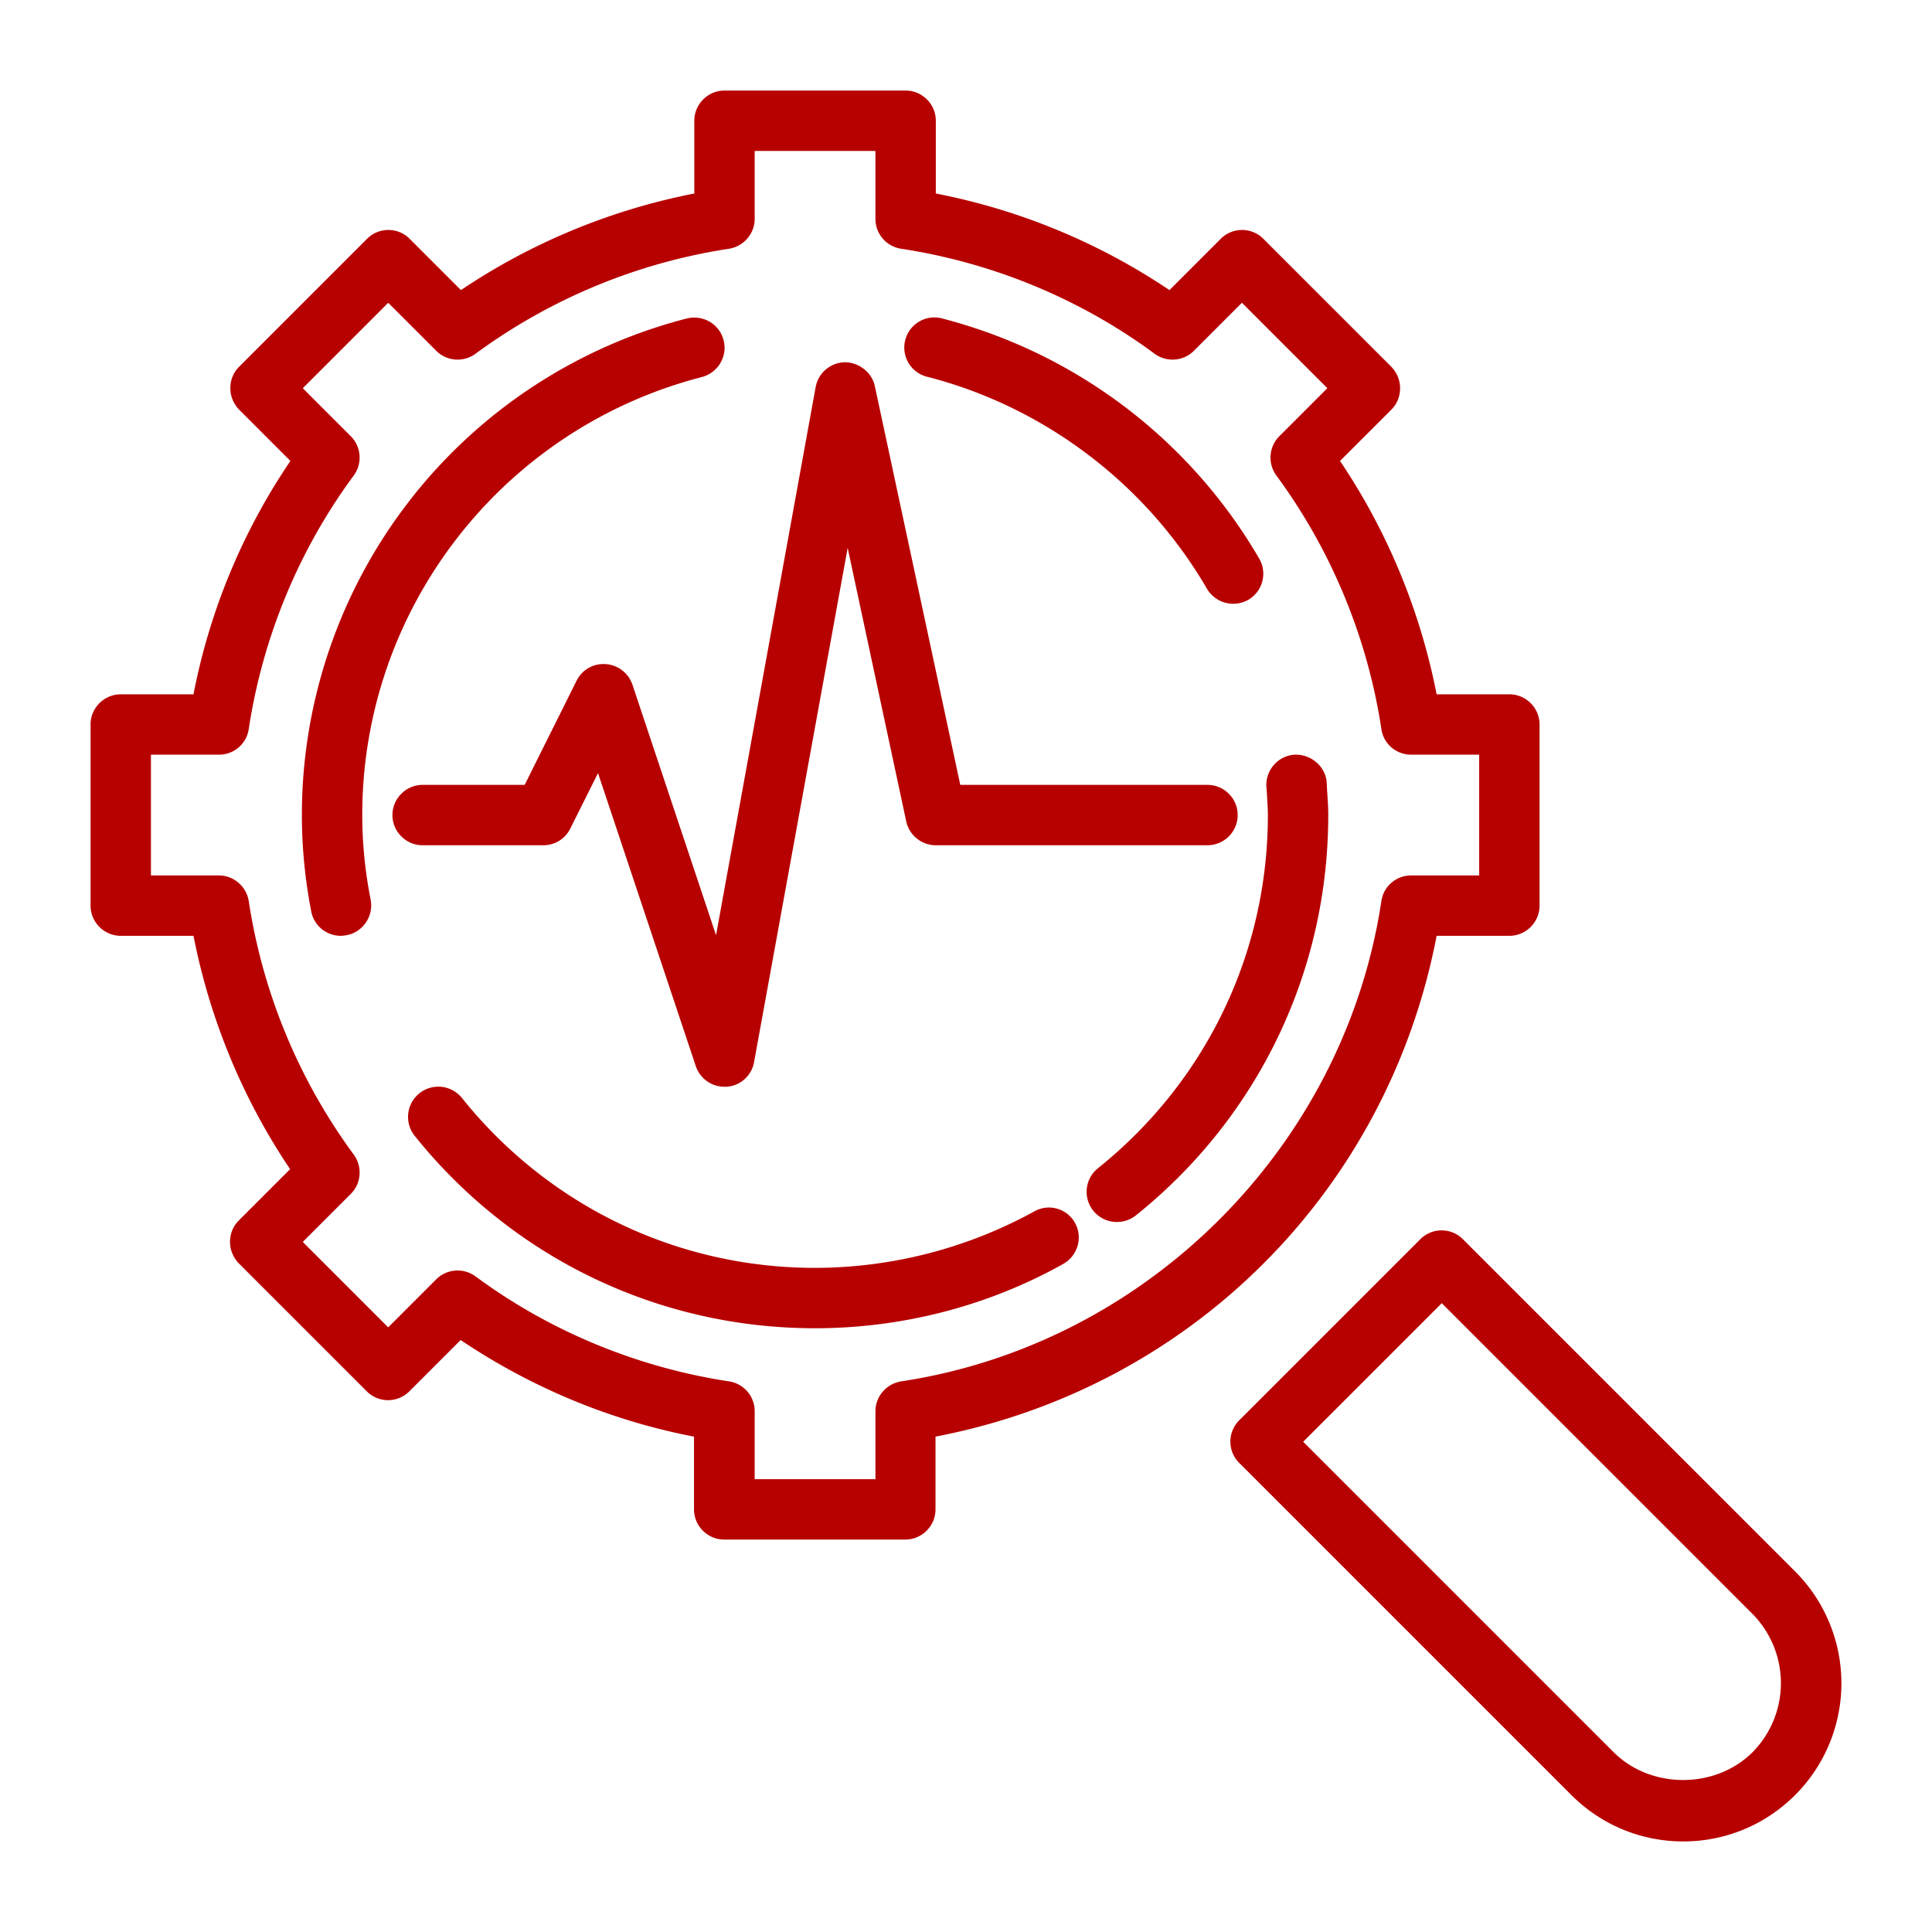
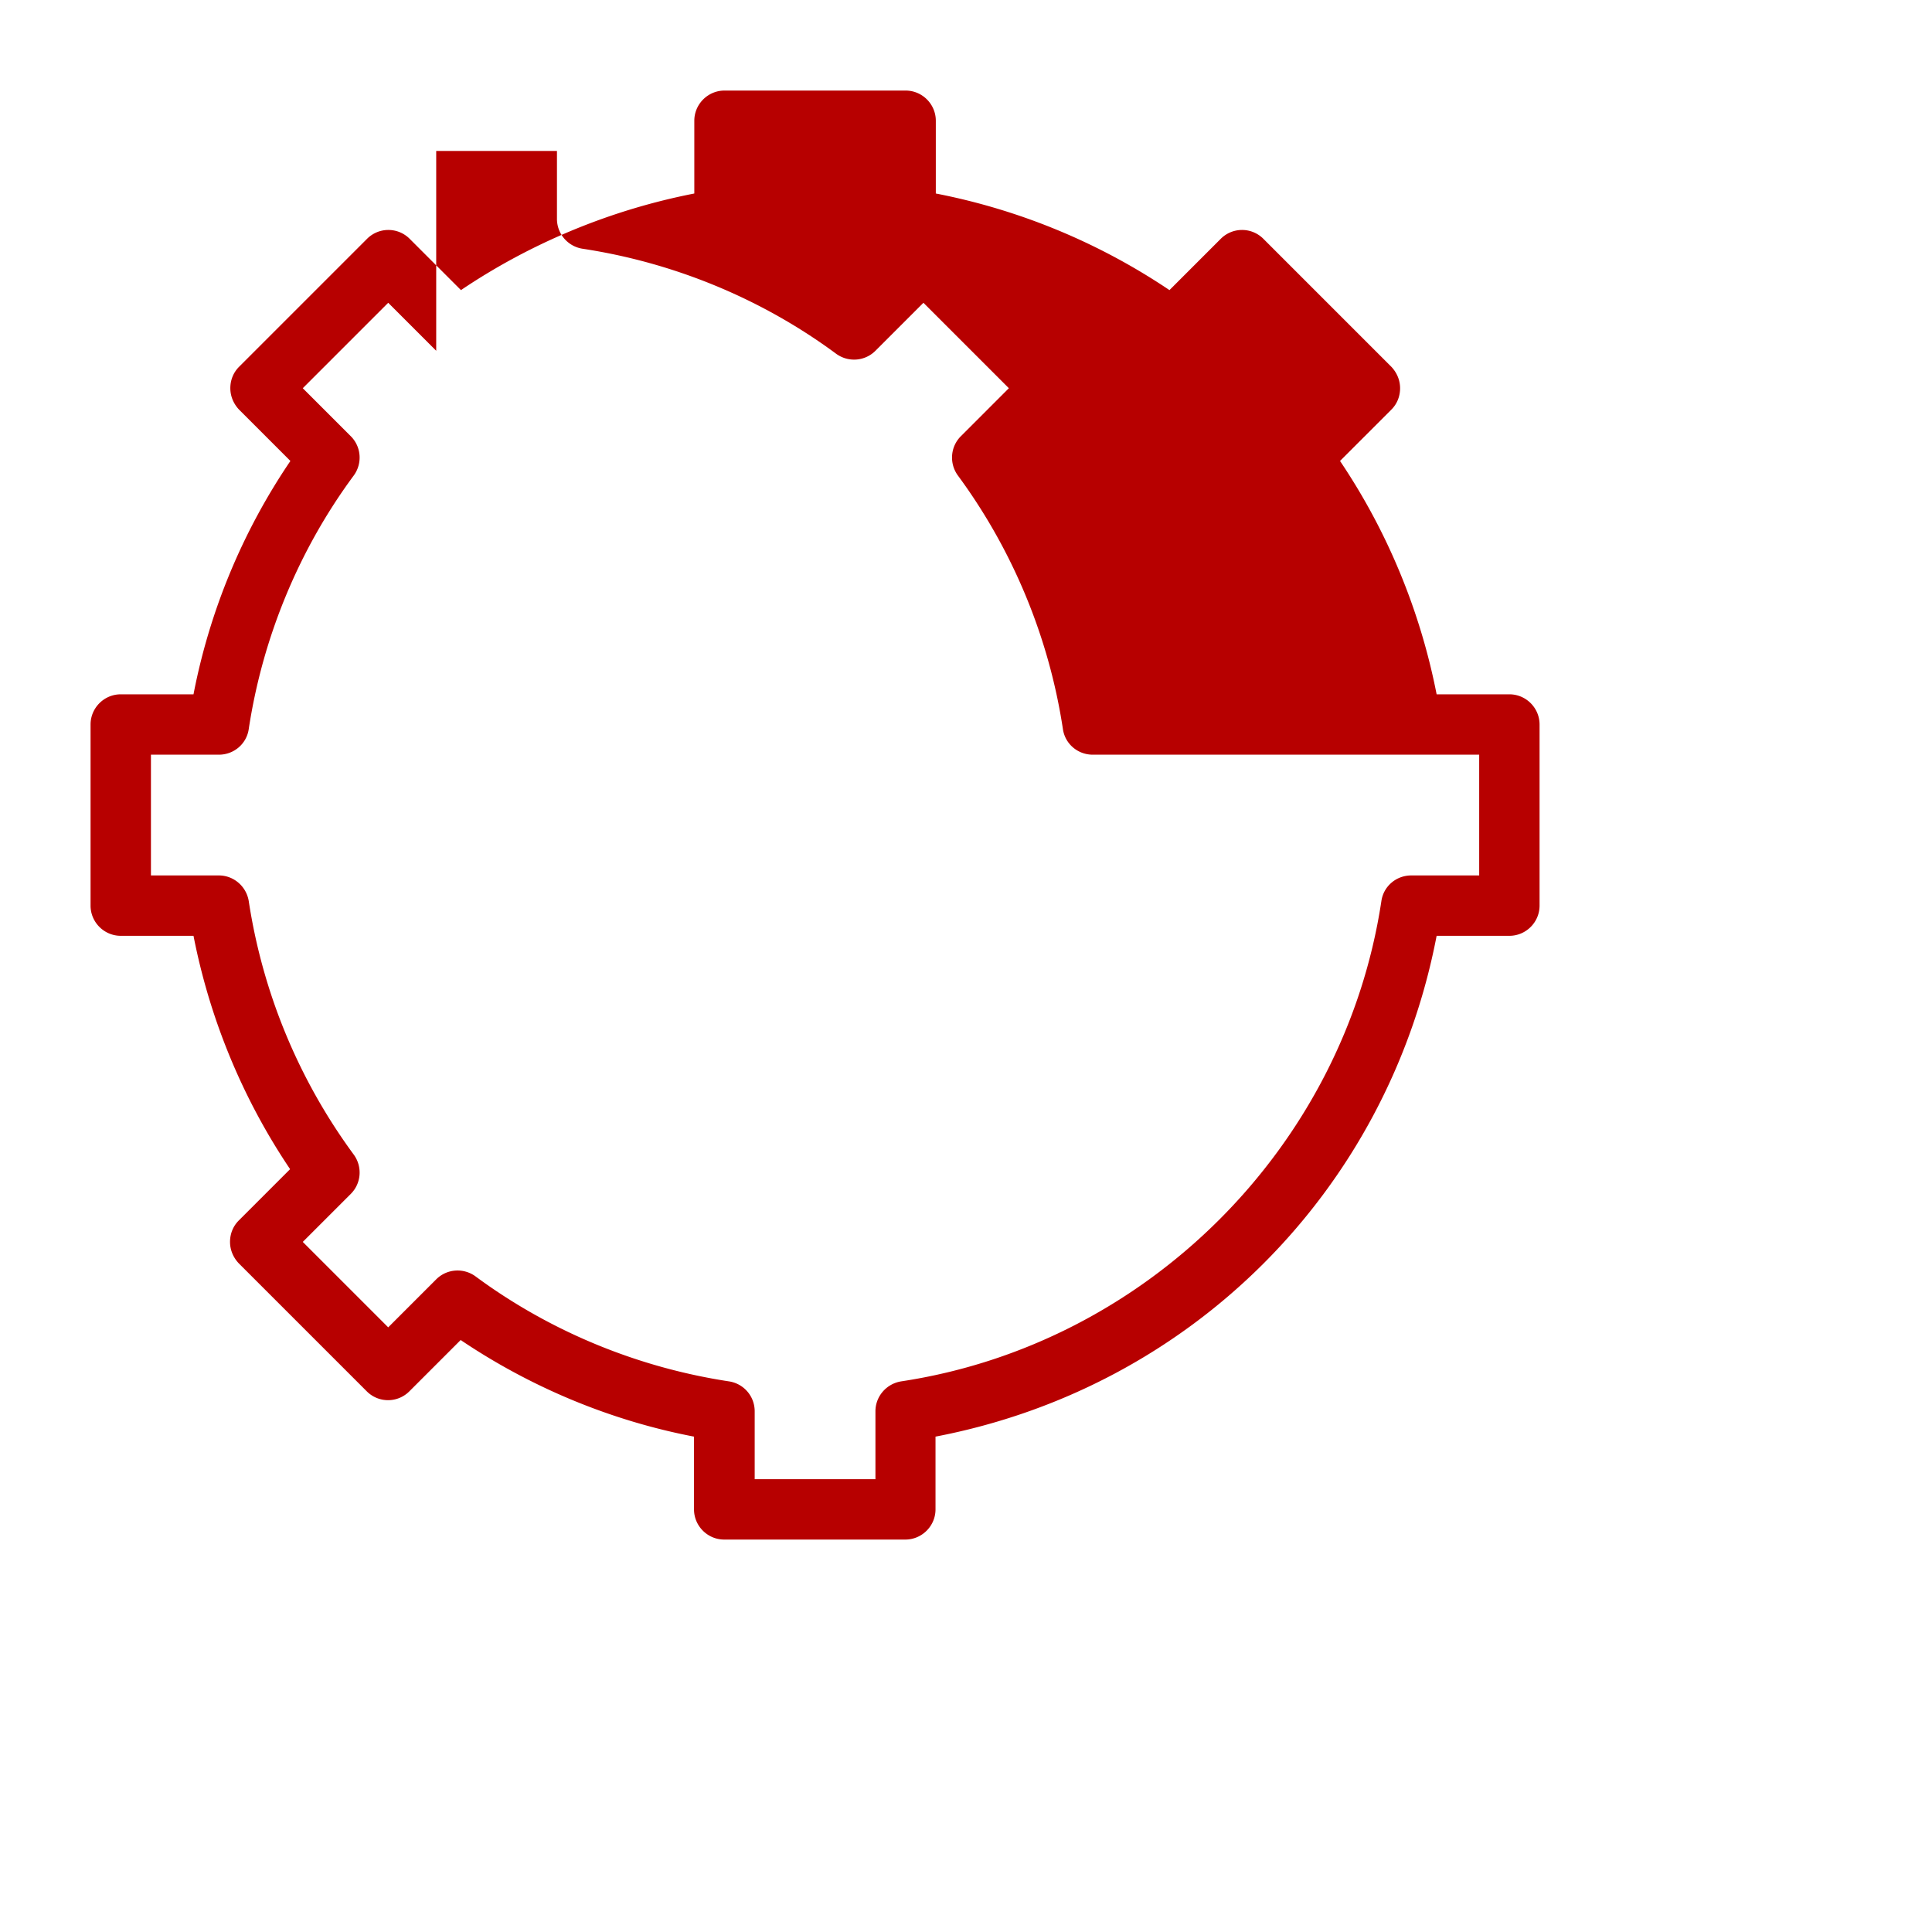
<svg xmlns="http://www.w3.org/2000/svg" version="1.1" width="512" height="512" x="0" y="0" viewBox="0 0 64 64" style="enable-background:new 0 0 512 512" xml:space="preserve" class="">
  <g>
-     <path d="M47.59 31H50c.55 0 1-.45 1-1v-6c0-.55-.45-1-1-1h-2.41c-.54-2.76-1.63-5.4-3.2-7.73l1.7-1.7c.19-.19.29-.44.29-.71s-.11-.52-.29-.71l-4.24-4.24a.996.996 0 0 0-1.41 0l-1.7 1.7A21.058 21.058 0 0 0 31 6.41V4c0-.55-.45-1-1-1h-6c-.55 0-1 .45-1 1v2.41c-2.76.54-5.4 1.63-7.73 3.2l-1.7-1.7a.996.996 0 0 0-1.41 0l-4.24 4.24c-.19.19-.29.44-.29.71s.11.52.29.71l1.7 1.7A20.794 20.794 0 0 0 6.41 23H4c-.55 0-1 .45-1 1v6c0 .55.45 1 1 1h2.41c.54 2.76 1.63 5.4 3.2 7.73l-1.7 1.7c-.19.19-.29.44-.29.71s.11.52.29.71l4.24 4.24c.39.39 1.02.39 1.41 0l1.7-1.7c2.33 1.57 4.97 2.67 7.73 3.2V50c0 .55.45 1 1 1h6c.55 0 1-.45 1-1v-2.41c8.46-1.62 14.98-8.14 16.6-16.59zM29.85 45.76c-.49.08-.85.5-.85.99V49h-4v-2.25a1 1 0 0 0-.85-.99c-3.03-.46-5.94-1.66-8.4-3.48-.4-.29-.95-.25-1.3.1l-1.59 1.59-2.83-2.83 1.59-1.59c.35-.35.39-.9.1-1.3a19.012 19.012 0 0 1-3.48-8.4c-.08-.49-.5-.85-.99-.85H5v-4h2.25c.5 0 .92-.36.99-.85.46-3.03 1.66-5.94 3.48-8.4.29-.4.25-.95-.1-1.3l-1.59-1.59 2.83-2.83 1.59 1.59c.35.35.9.39 1.3.1 2.47-1.82 5.37-3.02 8.4-3.48.49-.08.85-.5.85-.99V5h4v2.25a1 1 0 0 0 .85.99c3.03.46 5.94 1.66 8.4 3.48.4.29.95.25 1.3-.1l1.59-1.59 2.83 2.83-1.59 1.59c-.35.35-.39.9-.1 1.3 1.82 2.47 3.02 5.37 3.48 8.4.07.49.49.85.99.85H49v4h-2.25c-.5 0-.92.36-.99.85-1.23 8.14-7.77 14.68-15.91 15.91z" fill="#b70000" opacity="1" data-original="#000000" class="" />
-     <path d="M30.75 12.49c3.86 1 7.22 3.55 9.23 7.01.19.32.52.5.87.5.17 0 .34-.04.5-.13.48-.28.64-.89.36-1.37a17.09 17.09 0 0 0-10.46-7.94.998.998 0 1 0-.5 1.93zM43.95 25.94c-.03-.55-.52-.96-1.06-.94-.55.03-.97.51-.94 1.06l.02.25c.01.23.03.46.03.69 0 4.57-2.05 8.83-5.63 11.7a1 1 0 0 0 .63 1.78c.22 0 .44-.07.63-.22C41.68 37.01 44 32.18 44 27c0-.28-.02-.55-.04-.83zM34.26 40.13A15.12 15.12 0 0 1 27 42c-4.57 0-8.83-2.05-11.7-5.63a1.002 1.002 0 1 0-1.56 1.26C16.99 41.68 21.82 44 27 44c2.87 0 5.72-.73 8.22-2.13.48-.27.66-.88.39-1.36a.985.985 0 0 0-1.35-.38zM23.25 12.49c.53-.14.86-.68.72-1.22s-.68-.85-1.22-.72A16.987 16.987 0 0 0 10 27c0 1.04.1 2.11.31 3.19.09.48.51.81.98.81.06 0 .12-.01.19-.02.54-.1.9-.63.8-1.17-.19-.95-.28-1.9-.28-2.81 0-6.83 4.63-12.8 11.25-14.51z" fill="#b70000" opacity="1" data-original="#000000" class="" />
-     <path d="M18 28c.38 0 .72-.21.89-.55l.92-1.84 3.24 9.71A1 1 0 0 0 24 36h.07a.99.99 0 0 0 .91-.82l3.1-17.03 1.94 9.06c.1.46.51.79.98.79h9c.55 0 1-.45 1-1s-.45-1-1-1h-8.19l-2.83-13.21c-.1-.47-.55-.79-.99-.79-.48.01-.88.35-.97.82l-3.3 18.16-2.77-8.3c-.13-.38-.47-.65-.88-.68a.991.991 0 0 0-.97.55L17.38 26H14c-.55 0-1 .45-1 1s.45 1 1 1zM59.46 52.05l-11-11a.996.996 0 0 0-1.41 0l-6 6a.996.996 0 0 0 0 1.41l11 11c.99.99 2.31 1.54 3.71 1.54s2.72-.55 3.71-1.54a5.242 5.242 0 0 0-.01-7.41zm-1.41 6c-1.23 1.22-3.36 1.22-4.59 0L43.17 47.76l4.59-4.59 10.29 10.29a3.26 3.26 0 0 1 0 4.59z" fill="#b70000" opacity="1" data-original="#000000" class="" />
+     <path d="M47.59 31H50c.55 0 1-.45 1-1v-6c0-.55-.45-1-1-1h-2.41c-.54-2.76-1.63-5.4-3.2-7.73l1.7-1.7c.19-.19.29-.44.29-.71s-.11-.52-.29-.71l-4.24-4.24a.996.996 0 0 0-1.41 0l-1.7 1.7A21.058 21.058 0 0 0 31 6.41V4c0-.55-.45-1-1-1h-6c-.55 0-1 .45-1 1v2.41c-2.76.54-5.4 1.63-7.73 3.2l-1.7-1.7a.996.996 0 0 0-1.41 0l-4.24 4.24c-.19.19-.29.44-.29.71s.11.52.29.71l1.7 1.7A20.794 20.794 0 0 0 6.41 23H4c-.55 0-1 .45-1 1v6c0 .55.45 1 1 1h2.41c.54 2.76 1.63 5.4 3.2 7.73l-1.7 1.7c-.19.19-.29.44-.29.71s.11.52.29.71l4.24 4.24c.39.39 1.02.39 1.41 0l1.7-1.7c2.33 1.57 4.97 2.67 7.73 3.2V50c0 .55.45 1 1 1h6c.55 0 1-.45 1-1v-2.41c8.46-1.62 14.98-8.14 16.6-16.59zM29.85 45.76c-.49.08-.85.5-.85.99V49h-4v-2.25a1 1 0 0 0-.85-.99c-3.03-.46-5.94-1.66-8.4-3.48-.4-.29-.95-.25-1.3.1l-1.59 1.59-2.83-2.83 1.59-1.59c.35-.35.39-.9.1-1.3a19.012 19.012 0 0 1-3.48-8.4c-.08-.49-.5-.85-.99-.85H5v-4h2.25c.5 0 .92-.36.99-.85.46-3.03 1.66-5.94 3.48-8.4.29-.4.25-.95-.1-1.3l-1.59-1.59 2.83-2.83 1.59 1.59V5h4v2.25a1 1 0 0 0 .85.99c3.03.46 5.94 1.66 8.4 3.48.4.29.95.25 1.3-.1l1.59-1.59 2.83 2.83-1.59 1.59c-.35.35-.39.9-.1 1.3 1.82 2.47 3.02 5.37 3.48 8.4.07.49.49.85.99.85H49v4h-2.25c-.5 0-.92.36-.99.85-1.23 8.14-7.77 14.68-15.91 15.91z" fill="#b70000" opacity="1" data-original="#000000" class="" />
  </g>
</svg>